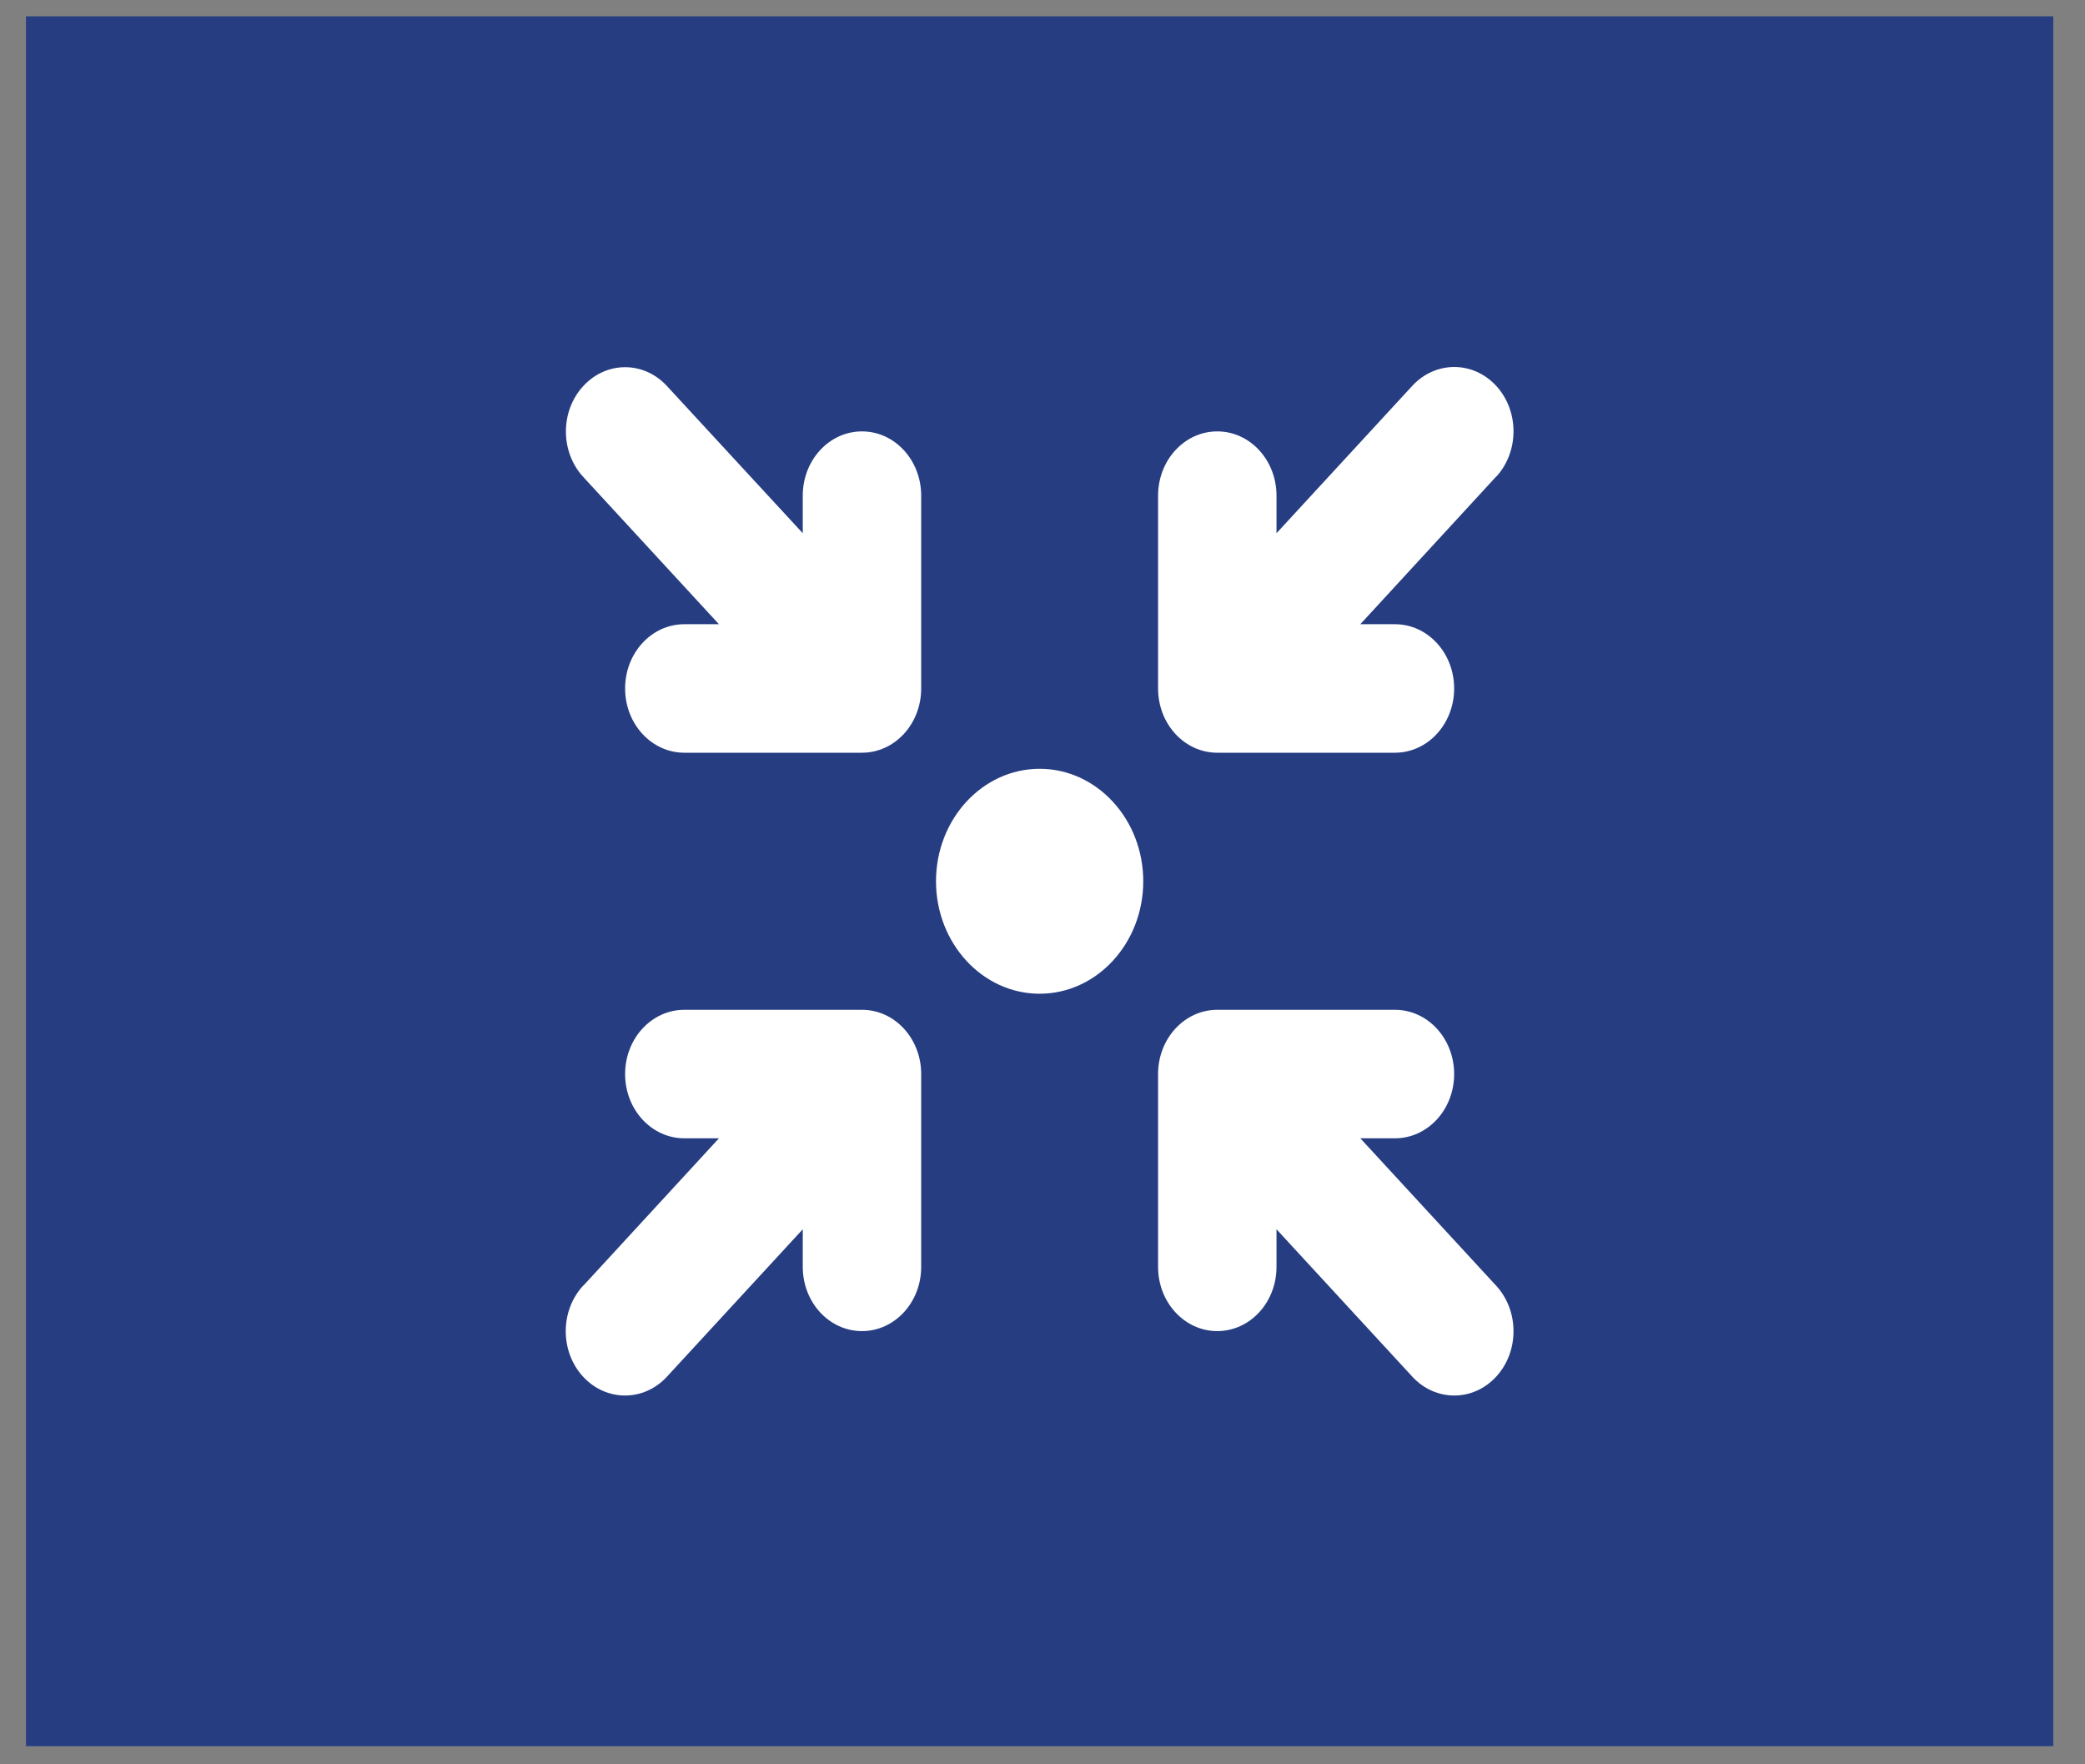
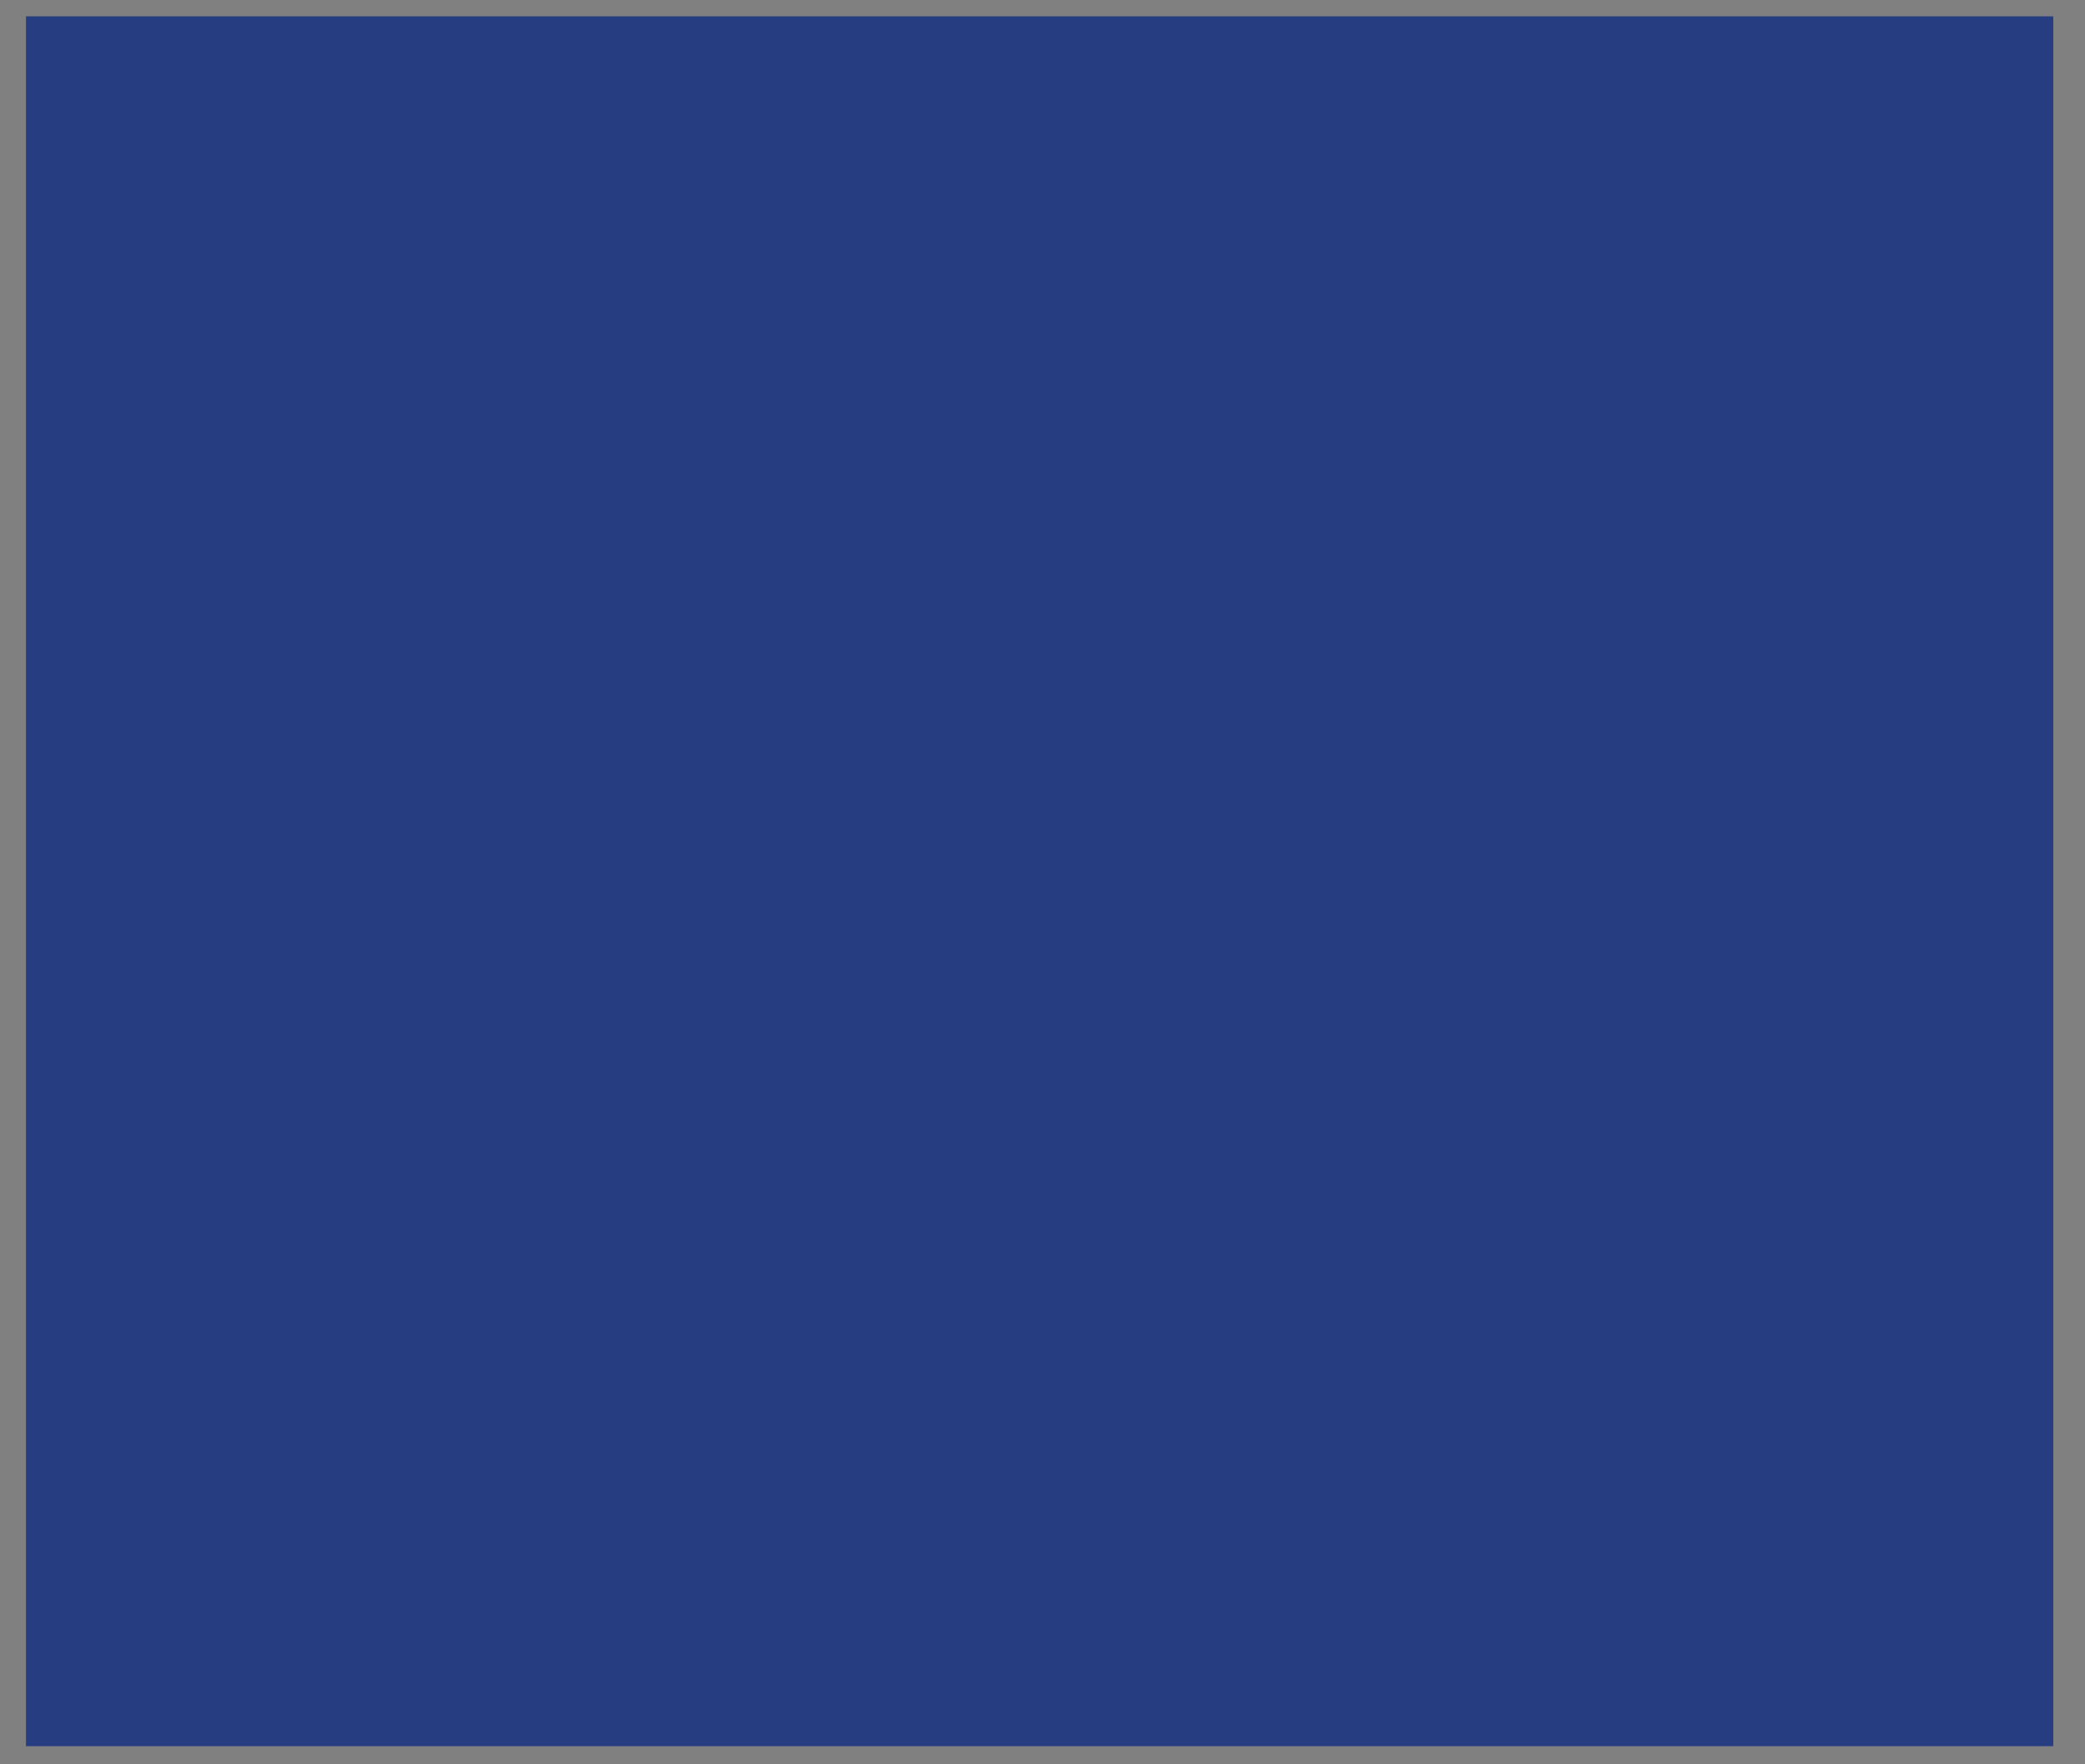
<svg xmlns="http://www.w3.org/2000/svg" width="65" height="55" viewBox="0 0 65 55" fill="none">
  <rect x="0" y="0" width="65" height="55" fill="#808080" stroke="none" />
  <rect x="0.81" y="0.509" width="63.201" height="53.925" fill="#263D82" />
-   <path d="M18.184 12.034C18.905 11.251 20.071 11.251 20.792 12.034L25.026 16.622V15.452C25.026 14.344 25.851 13.448 26.872 13.448C27.893 13.448 28.718 14.344 28.718 15.452V21.462C28.718 22.57 27.893 23.465 26.872 23.465H21.334C20.313 23.465 19.488 22.57 19.488 21.462C19.488 20.354 20.313 19.459 21.334 19.459H22.413L18.178 14.863C17.463 14.081 17.463 12.816 18.184 12.034ZM29.18 27.472C29.18 25.537 30.628 23.966 32.411 23.966C34.193 23.966 35.641 25.537 35.641 27.472C35.641 29.406 34.193 30.978 32.411 30.978C30.628 30.978 29.18 29.406 29.18 27.472ZM46.637 14.863L42.408 19.459H43.487C44.508 19.459 45.333 20.354 45.333 21.462C45.333 22.57 44.508 23.465 43.487 23.465H37.949C36.928 23.465 36.103 22.57 36.103 21.462V15.452C36.103 14.344 36.928 13.448 37.949 13.448C38.97 13.448 39.795 14.344 39.795 15.452V16.622L44.029 12.027C44.751 11.245 45.922 11.245 46.643 12.027C47.364 12.81 47.364 14.081 46.643 14.863H46.637ZM44.024 42.91L39.795 38.321V39.492C39.795 40.6 38.97 41.495 37.949 41.495C36.928 41.495 36.103 40.6 36.103 39.492V33.482C36.103 32.374 36.928 31.479 37.949 31.479H43.487C44.508 31.479 45.333 32.374 45.333 33.482C45.333 34.59 44.508 35.485 43.487 35.485H42.408L46.643 40.08C47.364 40.863 47.364 42.134 46.643 42.916C45.922 43.699 44.751 43.699 44.029 42.916L44.024 42.91ZM18.184 40.08L22.413 35.485H21.334C20.313 35.485 19.488 34.59 19.488 33.482C19.488 32.374 20.313 31.479 21.334 31.479H26.872C27.893 31.479 28.718 32.374 28.718 33.482V39.492C28.718 40.6 27.893 41.495 26.872 41.495C25.851 41.495 25.026 40.6 25.026 39.492V38.321L20.792 42.916C20.071 43.699 18.9 43.699 18.178 42.916C17.457 42.134 17.457 40.863 18.178 40.08H18.184Z" fill="white" />
</svg>